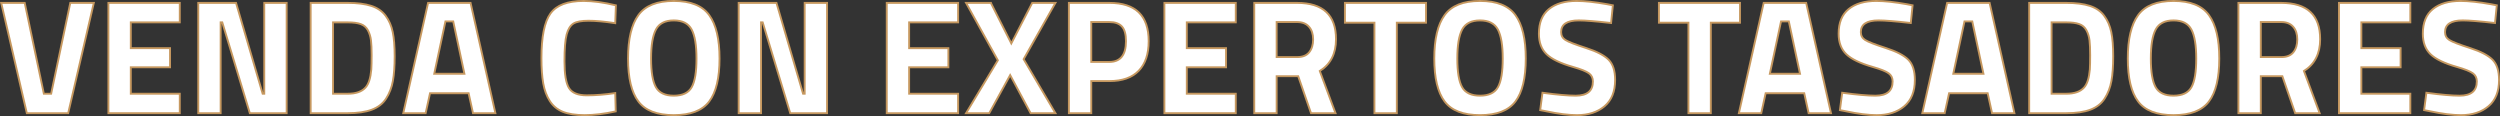
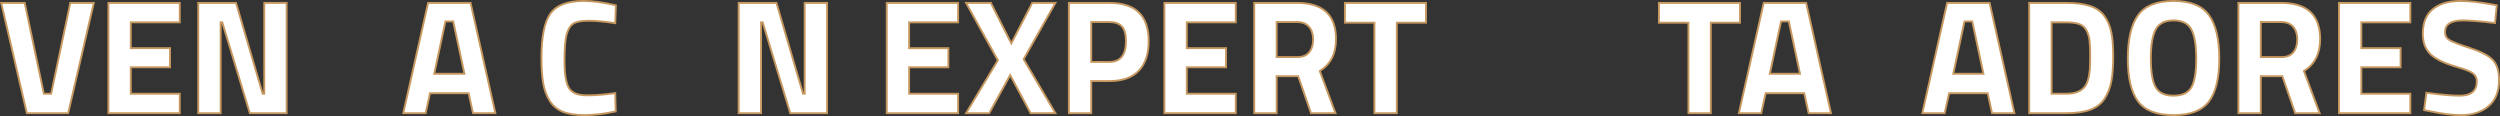
<svg xmlns="http://www.w3.org/2000/svg" version="1.1" id="Layer_1" x="0px" y="0px" width="1310.194px" height="60.84px" viewBox="0 0 1310.194 60.84" enable-background="new 0 0 1310.194 60.84" xml:space="preserve">
  <rect x="0" y="0" width="1310.194" height="60.84" fill="#333333" stroke="none" />
  <g>
    <g>
      <path fill="#FFFFFF" stroke="#C6985F" stroke-miterlimit="10" d="M36.839,1.521h12.325l-13.43,57.8H14.06l-13.43-57.8h12.325    l10.03,47.6h3.825L36.839,1.521z" />
      <path fill="#FFFFFF" stroke="#C6985F" stroke-miterlimit="10" d="M56.814,59.32v-57.8h37.4v10.2h-25.67v13.515h20.57v10.03h-20.57    V49.12h25.67v10.2H56.814z" />
      <path fill="#FFFFFF" stroke="#C6985F" stroke-miterlimit="10" d="M103.903,59.32v-57.8h19.805l13.94,47.6h0.85v-47.6h11.73v57.8    h-19.295l-14.45-47.6h-0.85v47.6H103.903z" />
-       <path fill="#FFFFFF" stroke="#C6985F" stroke-miterlimit="10" d="M182.272,59.32h-19.465v-57.8h19.465    c4.986,0,9.095,0.524,12.325,1.572c3.23,1.049,5.737,2.777,7.522,5.185c1.785,2.41,3.018,5.242,3.697,8.5    c0.68,3.26,1.02,7.495,1.02,12.708c0,5.214-0.312,9.534-0.935,12.963c-0.624,3.429-1.799,6.489-3.527,9.18    c-1.729,2.692-4.237,4.647-7.522,5.865C191.565,58.712,187.373,59.32,182.272,59.32z M194.598,36.37    c0.113-1.813,0.17-4.32,0.17-7.522c0-3.2-0.114-5.766-0.34-7.692c-0.227-1.926-0.765-3.683-1.615-5.27    c-0.85-1.586-2.112-2.678-3.782-3.272c-1.672-0.596-3.925-0.893-6.758-0.893h-7.735V49.12h7.735c4.25,0,7.338-1.075,9.265-3.229    C193.181,44.135,194.201,40.96,194.598,36.37z" />
      <path fill="#FFFFFF" stroke="#C6985F" stroke-miterlimit="10" d="M211.341,59.32l13.005-57.8h22.27l13.005,57.8h-11.73    l-2.295-10.455h-20.23l-2.295,10.455H211.341z M233.441,11.21l-5.865,27.455h15.81l-5.865-27.455H233.441z" />
      <path fill="#FFFFFF" stroke="#C6985F" stroke-miterlimit="10" d="M322.689,58.386c-6.007,1.303-11.419,1.954-16.235,1.954    c-4.817,0-8.67-0.595-11.56-1.784c-2.89-1.19-5.157-3.088-6.8-5.695c-1.645-2.605-2.777-5.666-3.4-9.18    c-0.625-3.514-0.935-7.934-0.935-13.261c0-11.162,1.572-18.94,4.717-23.332c3.145-4.391,8.938-6.588,17.383-6.588    c4.873,0,10.511,0.766,16.915,2.295l-0.34,9.351c-5.61-0.851-10.271-1.275-13.982-1.275c-3.712,0-6.362,0.497-7.947,1.487    c-1.587,0.992-2.763,2.877-3.528,5.653s-1.147,7.509-1.147,14.194c0,6.688,0.778,11.32,2.337,13.897    c1.558,2.579,4.675,3.868,9.35,3.868c4.675,0,9.647-0.396,14.917-1.19L322.689,58.386z" />
-       <path fill="#FFFFFF" stroke="#C6985F" stroke-miterlimit="10" d="M371.692,53.158c-3.6,4.789-9.79,7.182-18.573,7.182    c-8.784,0-14.975-2.393-18.572-7.182c-3.6-4.788-5.397-12.283-5.397-22.482c0-10.2,1.798-17.778,5.397-22.738    c3.598-4.958,9.788-7.438,18.572-7.438c8.783,0,14.973,2.479,18.573,7.438c3.598,4.96,5.397,12.538,5.397,22.738    C377.09,40.875,375.29,48.37,371.692,53.158z M343.727,45.678c1.671,2.975,4.803,4.463,9.393,4.463s7.72-1.488,9.393-4.463    c1.671-2.975,2.507-7.961,2.507-14.96c0-6.998-0.85-12.083-2.55-15.258c-1.7-3.173-4.817-4.76-9.35-4.76    c-4.534,0-7.65,1.587-9.35,4.76c-1.7,3.175-2.55,8.26-2.55,15.258C341.22,37.717,342.055,42.703,343.727,45.678z" />
      <path fill="#FFFFFF" stroke="#C6985F" stroke-miterlimit="10" d="M387.119,59.32v-57.8h19.805l13.94,47.6h0.85v-47.6h11.73v57.8    h-19.295l-14.45-47.6h-0.85v47.6H387.119z" />
      <path fill="#FFFFFF" stroke="#C6985F" stroke-miterlimit="10" d="M464.723,59.32v-57.8h37.4v10.2h-25.67v13.515h20.57v10.03    h-20.57V49.12h25.67v10.2H464.723z" />
      <path fill="#FFFFFF" stroke="#C6985F" stroke-miterlimit="10" d="M519.291,1.521l10.71,21.25l10.965-21.25h12.155l-16.66,29.495    l16.66,28.305h-13.005l-10.71-19.975L518.441,59.32h-12.155l16.66-27.71l-16.66-30.09H519.291z" />
      <path fill="#FFFFFF" stroke="#C6985F" stroke-miterlimit="10" d="M581.425,42.49h-9.52v16.83h-11.73v-57.8h21.25    c13.713,0,20.57,6.687,20.57,20.06c0,6.744-1.742,11.915-5.228,15.513C593.282,40.692,588.167,42.49,581.425,42.49z     M571.905,32.46h9.435c5.836,0,8.755-3.625,8.755-10.88c0-3.569-0.709-6.133-2.125-7.692c-1.417-1.558-3.627-2.337-6.63-2.337    h-9.435V32.46z" />
      <path fill="#FFFFFF" stroke="#C6985F" stroke-miterlimit="10" d="M610.239,59.32v-57.8h37.4v10.2h-25.67v13.515h20.57v10.03    h-20.57V49.12h25.67v10.2H610.239z" />
      <path fill="#FFFFFF" stroke="#C6985F" stroke-miterlimit="10" d="M669.058,39.94v19.38h-11.729v-57.8h22.44    c13.6,0,20.399,6.347,20.399,19.04c0,7.537-2.834,13.09-8.5,16.66l8.245,22.1h-12.835l-6.715-19.38H669.058z M686.144,27.36    c1.359-1.7,2.039-3.938,2.039-6.715c0-2.776-0.722-4.986-2.167-6.63s-3.527-2.465-6.247-2.465h-10.711V29.91h10.881    C682.714,29.91,684.783,29.061,686.144,27.36z" />
      <path fill="#FFFFFF" stroke="#C6985F" stroke-miterlimit="10" d="M704.843,11.891V1.521h42.5v10.37h-15.301v47.43h-11.729v-47.43    H704.843z" />
-       <path fill="#FFFFFF" stroke="#C6985F" stroke-miterlimit="10" d="M794.219,53.158c-3.599,4.789-9.789,7.182-18.572,7.182    c-8.784,0-14.975-2.393-18.572-7.182c-3.6-4.788-5.397-12.283-5.397-22.482c0-10.2,1.798-17.778,5.397-22.738    c3.598-4.958,9.788-7.438,18.572-7.438c8.783,0,14.974,2.479,18.572,7.438c3.599,4.96,5.397,12.538,5.397,22.738    C799.616,40.875,797.817,48.37,794.219,53.158z M766.254,45.678c1.671,2.975,4.803,4.463,9.393,4.463s7.721-1.488,9.393-4.463    c1.671-2.975,2.508-7.961,2.508-14.96c0-6.998-0.851-12.083-2.551-15.258c-1.699-3.173-4.816-4.76-9.35-4.76    c-4.534,0-7.65,1.587-9.35,4.76c-1.7,3.175-2.551,8.26-2.551,15.258C763.746,37.717,764.582,42.703,766.254,45.678z" />
-       <path fill="#FFFFFF" stroke="#C6985F" stroke-miterlimit="10" d="M827.41,10.7c-6.177,0-9.265,2.04-9.265,6.12    c0,1.814,0.765,3.202,2.295,4.165c1.53,0.964,5.113,2.353,10.753,4.165c5.638,1.814,9.59,3.867,11.857,6.162    c2.266,2.295,3.399,5.823,3.399,10.583c0,6.064-1.842,10.654-5.524,13.77c-3.685,3.117-8.5,4.675-14.45,4.675    c-4.42,0-9.832-0.68-16.235-2.039l-3.06-0.596l1.189-9.095c7.593,1.02,13.401,1.53,17.426,1.53c6.005,0,9.01-2.493,9.01-7.48    c0-1.813-0.694-3.229-2.083-4.25c-1.389-1.02-4.151-2.125-8.287-3.314c-6.574-1.87-11.207-4.094-13.897-6.673    c-2.692-2.578-4.038-6.162-4.038-10.753c0-5.779,1.756-10.085,5.271-12.92c3.513-2.833,8.33-4.25,14.45-4.25    c4.192,0,9.52,0.567,15.979,1.7l3.061,0.595l-0.936,9.266C836.336,11.154,830.696,10.7,827.41,10.7z" />
      <path fill="#FFFFFF" stroke="#C6985F" stroke-miterlimit="10" d="M869.399,11.891V1.521h42.5v10.37h-15.301v47.43h-11.729v-47.43    H869.399z" />
      <path fill="#FFFFFF" stroke="#C6985F" stroke-miterlimit="10" d="M911.304,59.32l13.005-57.8h22.27l13.005,57.8h-11.729    l-2.295-10.455h-20.23l-2.295,10.455H911.304z M933.403,11.21l-5.865,27.455h15.811l-5.865-27.455H933.403z" />
-       <path fill="#FFFFFF" stroke="#C6985F" stroke-miterlimit="10" d="M984.488,10.7c-6.177,0-9.265,2.04-9.265,6.12    c0,1.814,0.765,3.202,2.295,4.165c1.53,0.964,5.113,2.353,10.753,4.165c5.638,1.814,9.59,3.867,11.857,6.162    c2.266,2.295,3.399,5.823,3.399,10.583c0,6.064-1.842,10.654-5.524,13.77c-3.685,3.117-8.5,4.675-14.45,4.675    c-4.42,0-9.832-0.68-16.235-2.039l-3.06-0.596l1.189-9.095c7.593,1.02,13.401,1.53,17.426,1.53c6.005,0,9.01-2.493,9.01-7.48    c0-1.813-0.694-3.229-2.083-4.25c-1.389-1.02-4.151-2.125-8.287-3.314c-6.574-1.87-11.207-4.094-13.897-6.673    c-2.692-2.578-4.038-6.162-4.038-10.753c0-5.779,1.756-10.085,5.271-12.92c3.513-2.833,8.33-4.25,14.45-4.25    c4.192,0,9.52,0.567,15.979,1.7l3.061,0.595l-0.936,9.266C993.414,11.154,987.774,10.7,984.488,10.7z" />
      <path fill="#FFFFFF" stroke="#C6985F" stroke-miterlimit="10" d="M1007.438,59.32l13.005-57.8h22.27l13.005,57.8h-11.729    l-2.295-10.455h-20.23l-2.295,10.455H1007.438z M1029.538,11.21l-5.865,27.455h15.811l-5.865-27.455H1029.538z" />
      <path fill="#FFFFFF" stroke="#C6985F" stroke-miterlimit="10" d="M1082.918,59.32h-19.465v-57.8h19.465    c4.986,0,9.095,0.524,12.325,1.572c3.229,1.049,5.737,2.777,7.522,5.185c1.785,2.41,3.018,5.242,3.697,8.5    c0.681,3.26,1.021,7.495,1.021,12.708c0,5.214-0.313,9.534-0.936,12.963c-0.624,3.429-1.8,6.489-3.527,9.18    c-1.729,2.692-4.236,4.647-7.522,5.865C1092.211,58.712,1088.019,59.32,1082.918,59.32z M1095.243,36.37    c0.113-1.813,0.17-4.32,0.17-7.522c0-3.2-0.114-5.766-0.34-7.692c-0.228-1.926-0.766-3.683-1.615-5.27    c-0.85-1.586-2.111-2.678-3.782-3.272c-1.672-0.596-3.925-0.893-6.758-0.893h-7.735V49.12h7.735c4.25,0,7.338-1.075,9.265-3.229    C1093.826,44.135,1094.846,40.96,1095.243,36.37z" />
      <path fill="#FFFFFF" stroke="#C6985F" stroke-miterlimit="10" d="M1157.674,53.158c-3.599,4.789-9.789,7.182-18.572,7.182    c-8.784,0-14.975-2.393-18.572-7.182c-3.6-4.788-5.397-12.283-5.397-22.482c0-10.2,1.798-17.778,5.397-22.738    c3.598-4.958,9.788-7.438,18.572-7.438c8.783,0,14.974,2.479,18.572,7.438c3.599,4.96,5.397,12.538,5.397,22.738    C1163.071,40.875,1161.272,48.37,1157.674,53.158z M1129.709,45.678c1.671,2.975,4.803,4.463,9.393,4.463s7.721-1.488,9.393-4.463    c1.671-2.975,2.508-7.961,2.508-14.96c0-6.998-0.851-12.083-2.551-15.258c-1.699-3.173-4.816-4.76-9.35-4.76    c-4.534,0-7.65,1.587-9.35,4.76c-1.7,3.175-2.551,8.26-2.551,15.258C1127.201,37.717,1128.037,42.703,1129.709,45.678z" />
      <path fill="#FFFFFF" stroke="#C6985F" stroke-miterlimit="10" d="M1184.83,39.94v19.38h-11.729v-57.8h22.44    c13.6,0,20.399,6.347,20.399,19.04c0,7.537-2.834,13.09-8.5,16.66l8.245,22.1h-12.835l-6.715-19.38H1184.83z M1201.916,27.36    c1.359-1.7,2.039-3.938,2.039-6.715c0-2.776-0.722-4.986-2.167-6.63s-3.527-2.465-6.247-2.465h-10.711V29.91h10.881    C1198.486,29.91,1200.556,29.061,1201.916,27.36z" />
      <path fill="#FFFFFF" stroke="#C6985F" stroke-miterlimit="10" d="M1225.801,59.32v-57.8h37.4v10.2h-25.671v13.515h20.57v10.03    h-20.57V49.12h25.671v10.2H1225.801z" />
      <path fill="#FFFFFF" stroke="#C6985F" stroke-miterlimit="10" d="M1290.654,10.7c-6.177,0-9.265,2.04-9.265,6.12    c0,1.814,0.765,3.202,2.295,4.165c1.53,0.964,5.113,2.353,10.753,4.165c5.638,1.814,9.59,3.867,11.857,6.162    c2.266,2.295,3.399,5.823,3.399,10.583c0,6.064-1.842,10.654-5.524,13.77c-3.685,3.117-8.5,4.675-14.45,4.675    c-4.42,0-9.832-0.68-16.235-2.039l-3.06-0.596l1.189-9.095c7.593,1.02,13.401,1.53,17.426,1.53c6.005,0,9.01-2.493,9.01-7.48    c0-1.813-0.694-3.229-2.083-4.25c-1.389-1.02-4.151-2.125-8.287-3.314c-6.574-1.87-11.207-4.094-13.897-6.673    c-2.692-2.578-4.038-6.162-4.038-10.753c0-5.779,1.756-10.085,5.271-12.92c3.513-2.833,8.33-4.25,14.45-4.25    c4.192,0,9.52,0.567,15.979,1.7l3.061,0.595l-0.936,9.266C1299.58,11.154,1293.94,10.7,1290.654,10.7z" />
    </g>
  </g>
</svg>